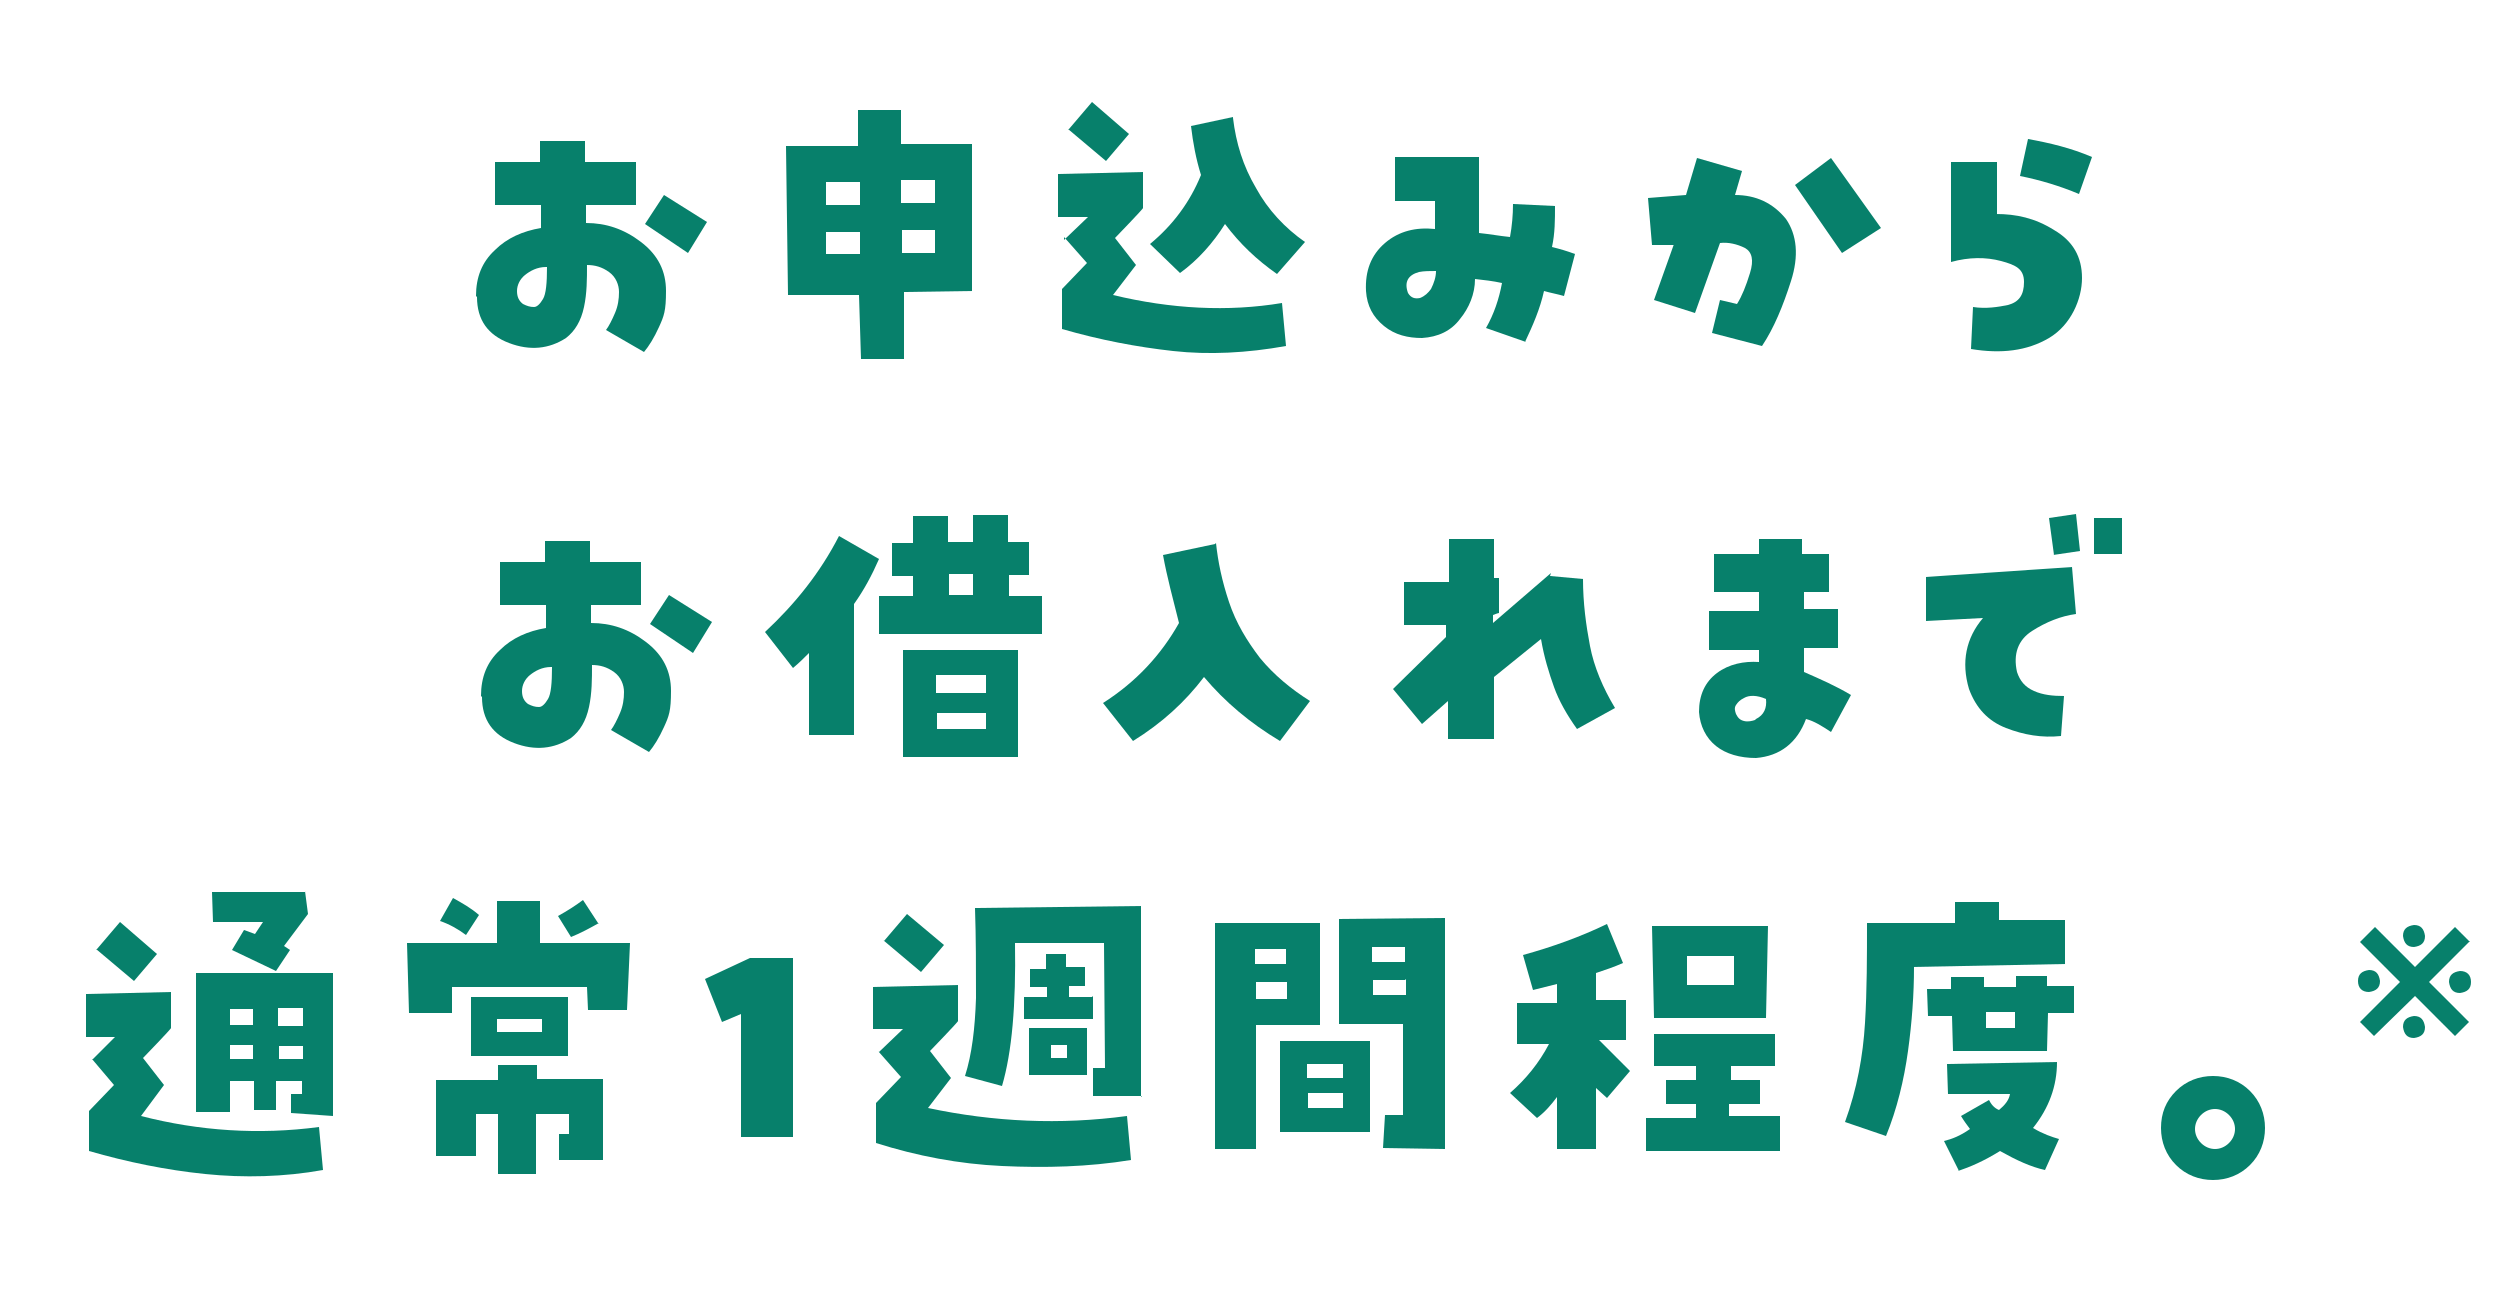
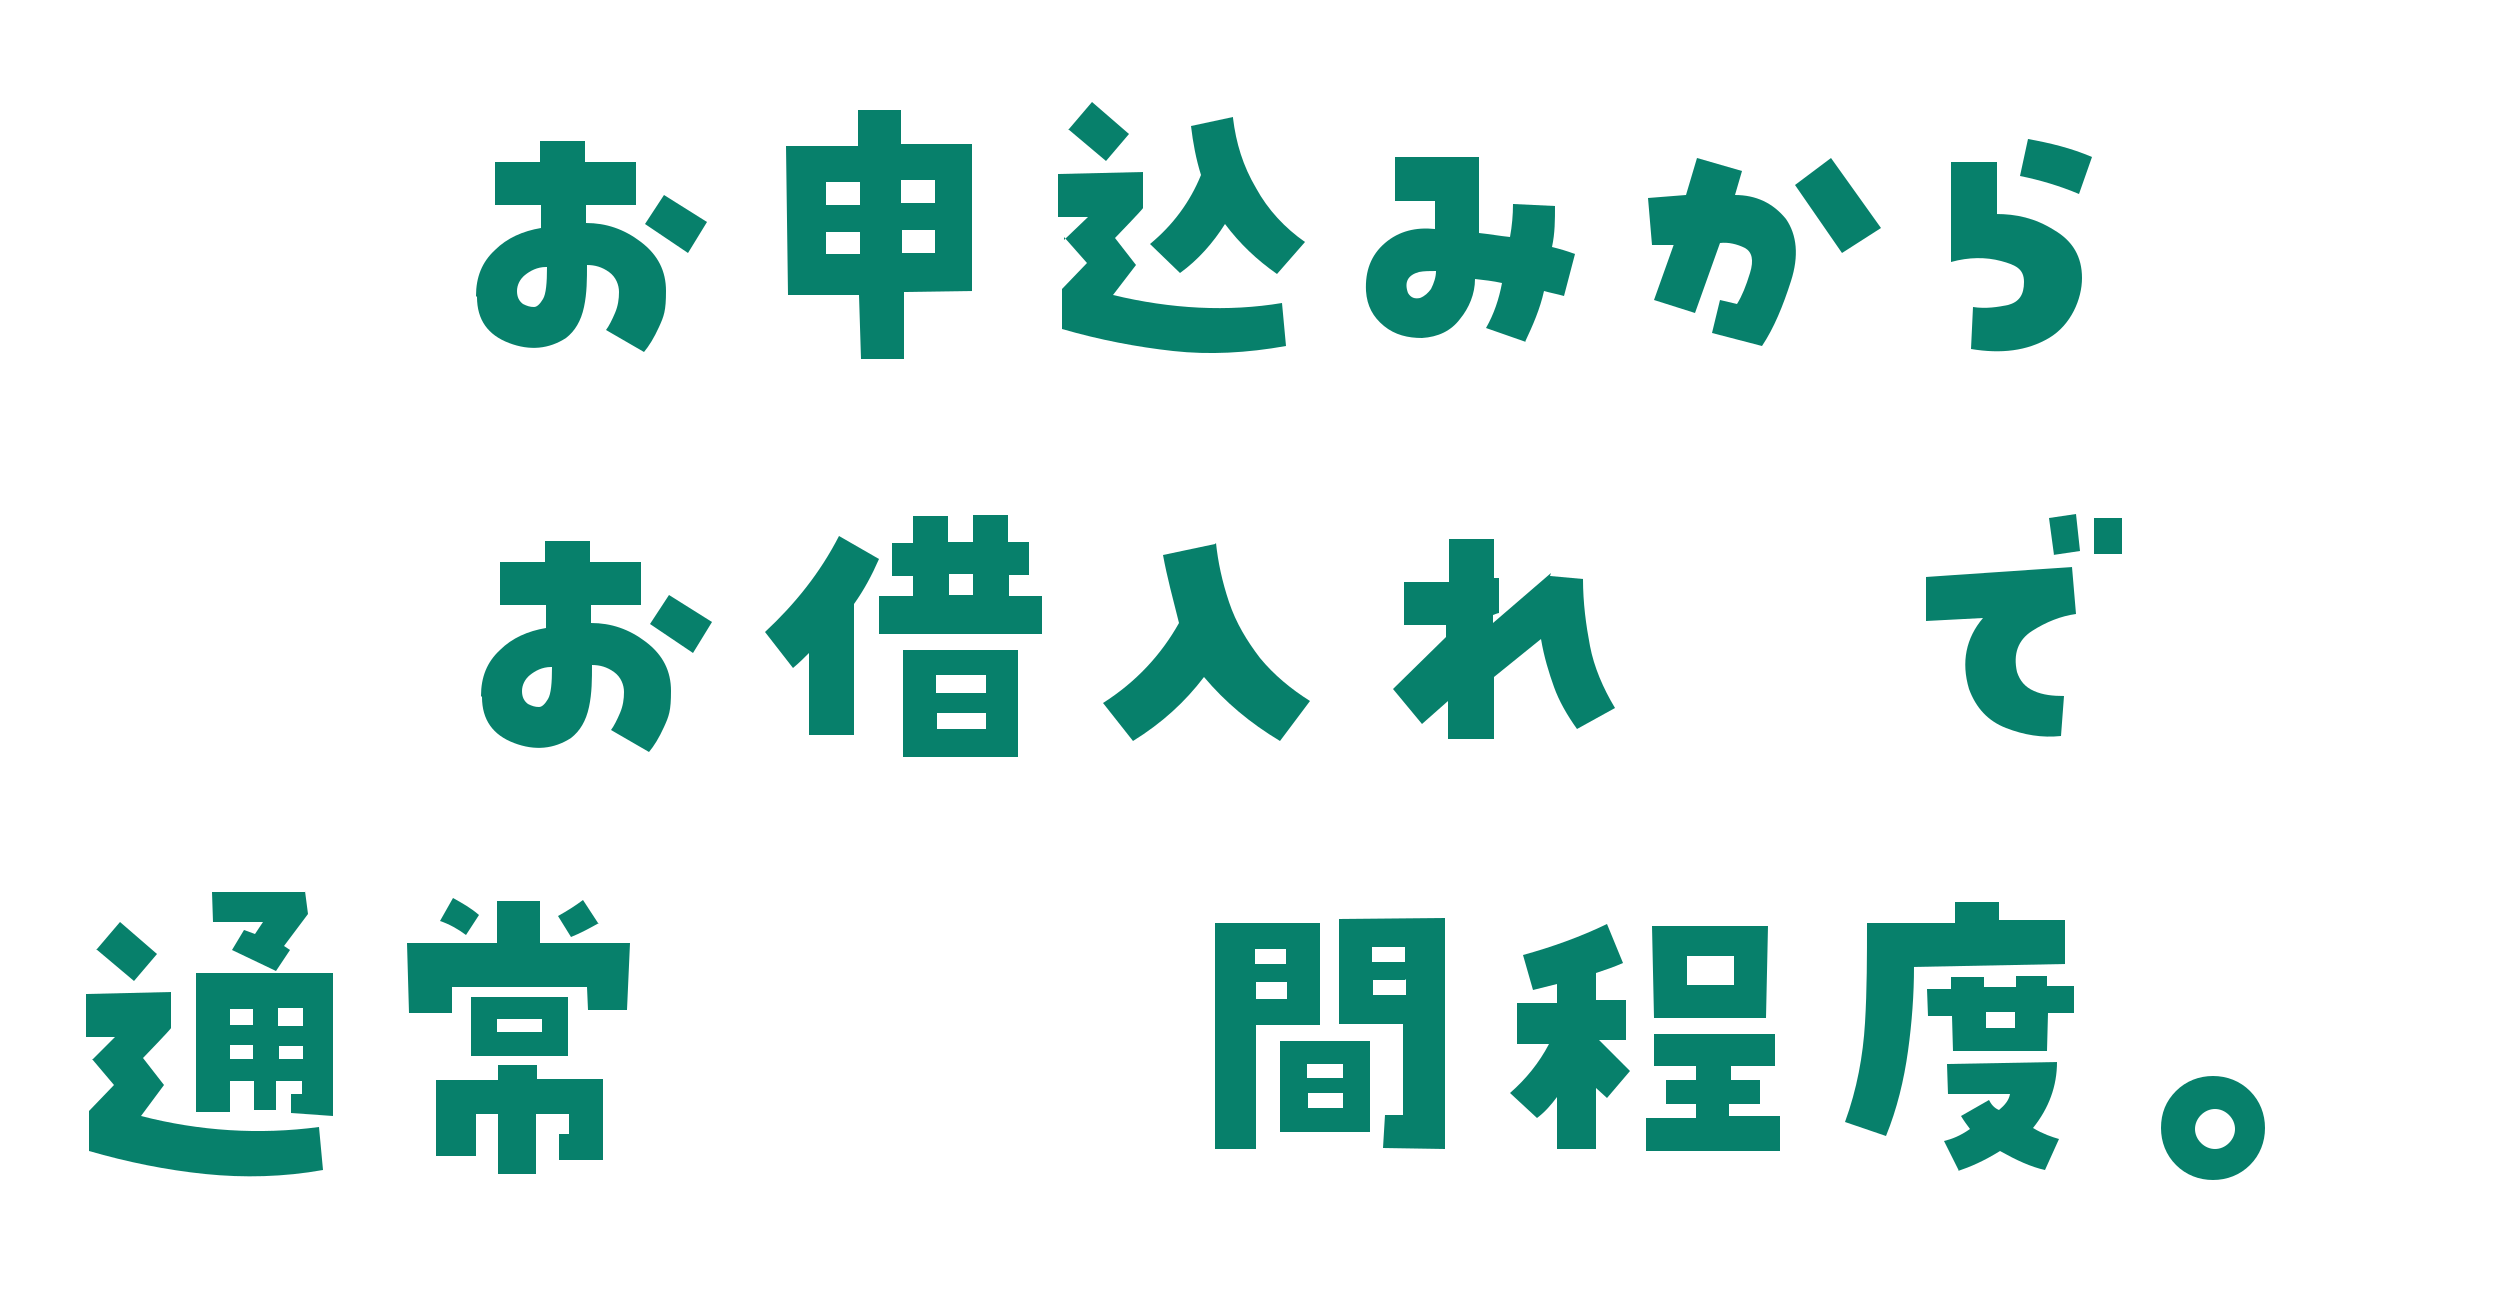
<svg xmlns="http://www.w3.org/2000/svg" id="a" width="250" height="130" viewBox="0 0 250 130">
  <defs>
    <style>.c{fill:none;}.d{fill:#07806b;}.e{clip-path:url(#b);}</style>
    <clipPath id="b">
      <rect class="c" width="250" height="130" />
    </clipPath>
  </defs>
  <g class="e">
    <path class="d" d="m47.6,29.6c0-1.9.6-3.4,1.9-4.6,1.2-1.2,2.8-1.9,4.6-2.2v-2.3s-4.6,0-4.6,0v-4.3c0,0,4.5,0,4.5,0v-2.1c0,0,4.5,0,4.5,0v2.1c0,0,5.1,0,5.1,0v4.3h-5v1.8c2,0,3.8.6,5.5,1.9s2.5,2.9,2.5,4.9-.2,2.5-.7,3.6-1,1.9-1.5,2.5l-3.8-2.2c.3-.4.6-1,.9-1.7.3-.7.4-1.4.4-2.1s-.3-1.5-1-2c-.7-.5-1.4-.7-2.2-.7,0,1.4,0,2.8-.3,4.2-.3,1.4-.9,2.4-1.8,3.1-1.7,1.1-3.6,1.3-5.7.5-2.1-.8-3.2-2.3-3.2-4.6Zm7-2.9c-.9,0-1.6.4-2.1.8-.5.4-.8,1-.8,1.6s.2,1,.6,1.3c.4.2.7.3,1.1.3.3,0,.6-.3.9-.8.3-.5.4-1.6.4-3.2Zm9.9-4.3l1.9-2.9,4.3,2.7-1.9,3.1-4.3-2.9Z" />
    <path class="d" d="m97.2,14.4v14.7s-6.8.1-6.8.1v6.7h-4.3s-.2-6.4-.2-6.4h-7.1c0-.1-.2-14.9-.2-14.9h7.2c0-.1,0-3.6,0-3.6h4.3c0,0,0,3.4,0,3.4h6.9Zm-14.6,3.8v2.3s3.4,0,3.4,0v-2.3s-3.4,0-3.4,0Zm0,7.2h3.4c0,0,0-2.2,0-2.2h-3.4s0,2.2,0,2.2Zm7.5-7.5v2.4s3.4,0,3.4,0v-2.3c0,0-3.4,0-3.4,0Zm3.4,7.4v-2.3c0,0-3.3,0-3.3,0v2.3h3.3Z" />
    <path class="d" d="m106.4,24l2.4-2.3h-3s0-4.3,0-4.3l8.5-.2v3.6c.1,0-2.8,3-2.8,3l2.1,2.7-2.3,3c5.8,1.4,11.5,1.7,16.9.8l.4,4.3c-3.9.7-7.7.9-11.3.5s-7.3-1.1-11.1-2.2v-4l2.5-2.6-2.3-2.6Zm.5-11.1l2.3-2.7,3.7,3.2-2.3,2.7-3.8-3.2Zm16.4-1.1c.3,2.5,1,4.8,2.3,7,1.2,2.2,2.9,4,4.9,5.4l-2.8,3.2c-2-1.4-3.7-3-5.2-5-1.2,1.9-2.7,3.6-4.5,4.9l-3-2.9c2.3-1.9,4-4.2,5.1-6.9-.5-1.6-.8-3.2-1-4.9l4.2-.9Z" />
    <path class="d" d="m152.6,34.2l-4-1.4c.8-1.4,1.3-2.9,1.6-4.5-.9-.2-1.8-.3-2.7-.4,0,1.5-.6,2.9-1.5,4-.9,1.2-2.2,1.8-3.8,1.9-1.4,0-2.7-.3-3.8-1.2-1.1-.9-1.7-2-1.8-3.5-.1-2,.5-3.6,1.9-4.8,1.4-1.2,3.1-1.6,5-1.4v-2.8s-4,0-4,0v-4.4h8.4c0,2.5,0,5,0,7.6,1,.1,2.1.3,3.1.4.2-1.1.3-2.2.3-3.3l4.2.2c0,1.4,0,2.7-.3,4.1.8.2,1.5.4,2.3.7l-1.1,4.2c-.7-.2-1.3-.3-2-.5-.4,1.8-1.1,3.4-1.9,5.1Zm-9.5-5.3c.3-.6.5-1.2.5-1.8-.6,0-1.2,0-1.7.1-1.1.3-1.5,1-1.1,2.1.3.5.7.6,1.2.5.5-.2.8-.5,1.1-.9Z" />
    <path class="d" d="m167.5,24.5h-2.3c0,0-.4-4.7-.4-4.7l3.8-.3,1.1-3.7,4.5,1.3-.7,2.4c2.1,0,3.8.8,5.1,2.4,1.1,1.6,1.3,3.7.5,6.2-.8,2.5-1.7,4.7-2.9,6.5l-5-1.3.8-3.3,1.7.4c.5-.8.9-1.8,1.3-3.1s.2-2.1-.5-2.5c-.8-.4-1.7-.6-2.5-.5l-2.5,7-4.1-1.3,2-5.6Zm12-6l3.6-2.7,5,7-3.9,2.5-4.7-6.8Z" />
    <path class="d" d="m199.6,21.4c2,0,3.9.4,5.8,1.6,1.9,1.1,2.8,2.7,2.8,4.8s-1.1,4.7-3.3,6-4.8,1.6-7.8,1.1l.2-4.2c1.3.2,2.5,0,3.5-.2,1.1-.3,1.6-1,1.6-2.3s-.8-1.7-2.3-2.1c-1.5-.4-3.2-.4-5,.1v-10h4.6s0,5.2,0,5.2Zm2.4-3.8l.8-3.7c2.2.4,4.3.9,6.4,1.8l-1.3,3.7c-1.9-.8-3.9-1.4-5.9-1.8Z" />
    <path class="d" d="m48.1,69.6c0-1.9.6-3.4,1.9-4.6,1.2-1.2,2.8-1.9,4.6-2.2v-2.3s-4.6,0-4.6,0v-4.3c0,0,4.5,0,4.5,0v-2.1c0,0,4.5,0,4.5,0v2.1c0,0,5.1,0,5.1,0v4.3h-5v1.8c2,0,3.8.6,5.5,1.9s2.5,2.9,2.5,4.9-.2,2.5-.7,3.6-1,1.9-1.5,2.5l-3.8-2.2c.3-.4.6-1,.9-1.7.3-.7.4-1.4.4-2.1s-.3-1.5-1-2c-.7-.5-1.4-.7-2.2-.7,0,1.4,0,2.8-.3,4.2-.3,1.4-.9,2.4-1.8,3.1-1.7,1.1-3.6,1.3-5.7.5s-3.2-2.3-3.2-4.6Zm7-2.9c-.9,0-1.6.4-2.1.8-.5.4-.8,1-.8,1.6s.2,1,.6,1.3c.4.2.7.3,1.1.3.3,0,.6-.3.9-.8.3-.5.4-1.6.4-3.2Zm9.9-4.3l1.9-2.9,4.3,2.7-1.9,3.1-4.3-2.9Z" />
    <path class="d" d="m80.9,65.3c-.5.5-1,1-1.6,1.5l-2.8-3.6c3-2.8,5.5-5.9,7.4-9.6l4,2.3c-.7,1.6-1.5,3.1-2.5,4.5v13.1c.1,0-4.5,0-4.5,0v-8.3Zm13.9-13.8v2.7h2.5v-2.7h3.5v2.7h2.1v3.3h-2v2.1h3.3s0,3.8,0,3.8h-16.3v-3.8h3.4s0-2,0-2h-2.1v-3.3h2.1v-2.7h3.5Zm7,13.5v10.7h-11.5c0,0,0-10.7,0-10.7h11.4Zm-8.2,7.9h5v-1.6h-4.9v1.6Zm5-3.6v-1.8h-5c0,0,0,1.8,0,1.8h5Zm-1.3-11.9h-2.4v2.1h2.4v-2.1Z" />
    <path class="d" d="m121.6,54.3c.2,1.9.6,3.8,1.3,5.9s1.8,3.9,3.1,5.6c1.4,1.7,3.1,3.1,5,4.3l-3,4c-3-1.8-5.5-3.9-7.6-6.4-1.9,2.5-4.2,4.6-7.1,6.4l-3-3.8c3.3-2.1,5.8-4.8,7.6-8-.6-2.4-1.2-4.6-1.6-6.8l5.2-1.1Z" />
    <path class="d" d="m155,57.6l3.3.3c0,2.4.3,4.6.7,6.7s1.3,4.2,2.5,6.2l-3.8,2.1c-1-1.4-1.8-2.8-2.3-4.2s-1-3-1.3-4.8l-4.7,3.8v6.2h-4.6c0,0,0-3.8,0-3.8l-2.6,2.3-2.9-3.5,5.3-5.2v-1.2h-4.2v-4.3h4.5c0,0,0-4.3,0-4.3h4.5c0-.1,0,3.9,0,3.9h.5v3.5c-.1,0-.6.2-.6.2v.8l5.8-5Z" />
-     <path class="d" d="m180.4,64.7v2.5c1.6.7,3.2,1.4,4.7,2.3l-2,3.7c-.9-.6-1.7-1.1-2.5-1.3-.9,2.4-2.6,3.7-5,3.9-1.6,0-3-.4-4-1.2s-1.6-2-1.7-3.4c0-1.7.6-3,1.8-3.9s2.7-1.2,4.2-1.1v-1.2h-5v-3.9c0,0,5,0,5,0v-1.9h-4.5v-3.8s4.5,0,4.5,0v-1.5h4.3c0,0,0,1.5,0,1.5h2.7s0,3.8,0,3.8h-2.5v1.7h3.4c0,0,0,3.9,0,3.9h-3.4Zm-4.8,7.2c.8-.4,1.1-1.1,1-2-.9-.4-1.7-.4-2.2-.1-.4.2-.6.4-.8.7s-.1.6,0,.9c.2.4.4.6.8.7s.8,0,1.1-.1Z" />
    <path class="d" d="m198.3,61.8l-5.7.3v-4.4c-.1,0,14.6-1,14.6-1l.4,4.7c-1.5.2-3,.8-4.4,1.7s-1.9,2.3-1.5,4.1c.3.9.8,1.5,1.7,1.9s1.9.5,3,.5l-.3,4c-1.9.2-3.7-.1-5.5-.8s-3-2-3.7-3.9c-.8-2.7-.3-5.1,1.4-7.1Zm7.1-6.3l-.5-3.7,2.7-.4.4,3.7-2.7.4Zm6.8-3.8v3.7h-2.8v-3.6s2.8,0,2.8,0Z" />
    <path class="d" d="m9.2,106l2.3-2.3h-2.9s0-4.3,0-4.3l8.5-.2v3.6c.1,0-2.8,3-2.8,3l2.1,2.7-2.3,3.1c5.8,1.5,11.8,1.9,17.8,1.1l.4,4.3c-3.9.7-7.9.8-11.8.4-3.9-.4-7.8-1.2-11.6-2.3v-4l2.5-2.6-2.2-2.6Zm.5-11.1l2.3-2.7,3.7,3.2-2.3,2.7-3.8-3.2Zm23.6,2.5v14.2s-4.2-.3-4.2-.3v-1.9c0,0,1.1,0,1.1,0v-1.3h-2.6v2.9h-2.2v-2.9c0,0-2.4,0-2.4,0v3.1h-3.4v-13.9h13.7Zm-2.8-8.3l.3,2.3-2.4,3.2.6.4-1.4,2.1-4.4-2.1,1.2-2,1.1.4.8-1.2h-5c0,0-.1-3-.1-3h9.3Zm-5.2,13.4v-1.6s-2.3,0-2.3,0v1.6h2.3Zm0,3.4v-1.4h-2.3v1.4h2.3Zm5-3.3v-1.8s-2.5,0-2.5,0v1.8h2.5Zm0,3.3v-1.3h-2.4v1.3h2.4Z" />
    <path class="d" d="m54,90.1v4.2h9l-.3,6.7h-3.9c0,0-.1-2.3-.1-2.3h-13.5v2.6h-4.3l-.2-7h9v-4.2h4.3Zm-.3,16.4v1.4h6.6v8.1h-4.4v-2.6h1v-2h-3.3s0,6,0,6h-3.8v-6h-2.2v4.2h-4v-7.6h6.2c0,0,0-1.5,0-1.5h3.9Zm-8.4-16.7c.9.5,1.8,1,2.6,1.7l-1.3,2c-.8-.6-1.7-1.1-2.6-1.4l1.3-2.3Zm1.8,9.9h9.7v5.9h-9.7v-5.9Zm7.1,3.5v-1.3h-4.5v1.3h4.5Zm5.7-10.9c-.9.5-1.8,1-2.8,1.4l-1.3-2.1c.9-.5,1.7-1,2.5-1.6l1.5,2.3Z" />
-     <path class="d" d="m72.2,102.2l-1.7-4.3,4.5-2.1h4.3v17.9h-5.2v-12.3l-1.9.8Z" />
-     <path class="d" d="m87.9,105.2l2.4-2.3h-3s0-4.2,0-4.2l8.5-.2v3.6c.1,0-2.8,3-2.8,3l2.1,2.7-2.3,3c6.6,1.4,13.2,1.7,19.9.8l.4,4.4c-4.3.7-8.6.8-12.9.6s-8.5-1-12.6-2.3v-4l2.5-2.6-2.3-2.6Zm.5-11.1l2.3-2.7,3.7,3.1-2.3,2.7-3.8-3.2Zm25.8,15.5h-4.9c0-.1,0-2.8,0-2.8h1.2c0-.1-.1-12.5-.1-12.5h-8.9c.1,6.2-.3,10.9-1.3,14.3l-3.7-1c.7-2.2,1-4.8,1.1-7.8,0-3,0-6-.1-9l16.6-.2v19.1Zm-4.9-10v2.3s-6.9,0-6.9,0v-2.2s2.3,0,2.3,0v-1c0,0-1.7,0-1.7,0v-1.8h1.6c0,0,0-1.5,0-1.5h2v1.3h1.9v1.9h-1.6v1.1h2.3Zm-6.4,7.9v-4.7h5.8v4.7h-5.8Zm2.2-3v1.3s1.6,0,1.6,0v-1.3c0,0-1.6,0-1.6,0Z" />
    <path class="d" d="m125.7,114.9h-4.2s0-22.6,0-22.6h10.5c0,0,0,10.2,0,10.2h-6.4v12.4Zm-.2-18.5h3.1v-1.5h-3.1v1.5Zm0,3.5h3.2v-1.7h-3.1c0,0,0,1.7,0,1.7Zm11.5,4.2v9.1h-9s0-9.1,0-9.1h8.9Zm-6.3,6.7h3.6s0-1.5,0-1.5h-3.5v1.5Zm3.6-3v-1.4h-3.6v1.4h3.6Zm-.4-5.5v-10.4c-.1,0,10.6-.1,10.6-.1v23.1c0,0-6.2-.1-6.2-.1l.2-3.3h1.8c0,0,0-9.1,0-9.1h-6.4Zm3.3-6.1h3.3v-1.5c0,0-3.3,0-3.3,0v1.5Zm3.3,1.8h-3.2v1.5s3.3,0,3.3,0v-1.6Z" />
    <path class="d" d="m162.6,104h-2.7c0,0,3.1,3.1,3.1,3.1l-2.3,2.7-1.1-1v6.1c0,0-3.9,0-3.9,0v-5.2c-.6.8-1.2,1.5-2,2.1l-2.7-2.5c1.6-1.4,2.9-3,3.9-4.9h-3.2c0,0,0-4.1,0-4.1h4c0-.1,0-1.9,0-1.9-.8.2-1.6.4-2.4.6l-1-3.5c2.9-.8,5.7-1.8,8.4-3.1l1.6,3.9c-.9.4-1.8.7-2.7,1v2.7c0,0,3,0,3,0v4.1Zm10.3,6.4v1.2h5.1c0,0,0,3.5,0,3.5h-13.4c0,.1,0-3.3,0-3.3h5c0,0,0-1.4,0-1.4h-3v-2.4h3v-1.4h-4.2v-3.2h12.1v3.2h-4.4v1.4h2.9v2.4h-2.8Zm3.7-8.6h-11.2s-.2-9.2-.2-9.2h11.6l-.2,9.2Zm-7.9-6.1v2.8s4.7,0,4.7,0v-2.9h-4.7Z" />
    <path class="d" d="m191.4,96.7c0,2.7-.2,5.5-.6,8.4s-1.1,5.8-2.2,8.5l-4.1-1.4c1.2-3.3,1.8-6.6,2-9.9s.2-6.7.2-10h8.8c0-.1,0-2.1,0-2.1h4.4c0,0,0,1.8,0,1.8h6.6s0,4.4,0,4.4l-15.4.3Zm3.7,1h3.3c0-.1,0,1,0,1h3.2v-1.1h3.1c0-.1,0,1,0,1h2.7c0,0,0,2.7,0,2.7h-2.6c0,0-.1,3.8-.1,3.8h-9.4c0,.1-.1-3.5-.1-3.5h-2.4s-.1-2.7-.1-2.7h2.4s0-1.1,0-1.1Zm.8,19.4l-1.5-3c.8-.2,1.6-.5,2.6-1.2-.3-.4-.6-.8-.9-1.3l2.8-1.6c.2.4.5.8,1,1,.6-.5,1-1,1.1-1.6h-6.2c0,.1-.1-3-.1-3l11-.2c0,2.4-.8,4.6-2.4,6.6,1,.6,1.9.9,2.6,1.1l-1.4,3.1c-1.4-.3-2.9-1-4.5-1.9-1.6,1-3,1.6-4.2,2Zm5.7-15.9h-3v1.6h2.9c0,0,0-1.6,0-1.6Z" />
    <path class="d" d="m216.1,112.8c0-1.5.5-2.7,1.5-3.7s2.3-1.5,3.7-1.5,2.7.5,3.7,1.5,1.5,2.3,1.5,3.7-.5,2.7-1.5,3.7-2.3,1.5-3.7,1.5-2.7-.5-3.7-1.5-1.5-2.3-1.5-3.7Zm3.4.1c0,.5.2,1,.6,1.4s.9.6,1.4.6,1-.2,1.4-.6.6-.9.6-1.4-.2-1-.6-1.4-.9-.6-1.4-.6-1,.2-1.4.6-.6.9-.6,1.4Z" />
-     <path class="d" d="m236.9,99.2c-.7,0-1.1-.4-1.1-1.1,0-.7.4-1,1.1-1.1.7,0,1,.4,1.1,1.1,0,.7-.4,1-1.1,1.1Zm10-5l-4,4,4,4-1.4,1.4-4-4-4.1,4-1.4-1.4,4-4-4-4,1.5-1.5,4,4,4-4,1.5,1.5Zm-5.5.5c-.7,0-1-.4-1.1-1.1,0-.7.4-1,1.1-1.1.7,0,1,.4,1.1,1.1,0,.7-.4,1-1.1,1.1Zm0,6.9c.7,0,1,.4,1.1,1.1,0,.7-.4,1-1.1,1.1-.7,0-1-.4-1.1-1.1,0-.7.4-1,1.1-1.1Zm4.6-4.5c.7,0,1.1.4,1.1,1.1,0,.7-.4,1-1.1,1.1-.7,0-1-.4-1.1-1.1,0-.7.4-1,1.1-1.1Z" />
  </g>
</svg>